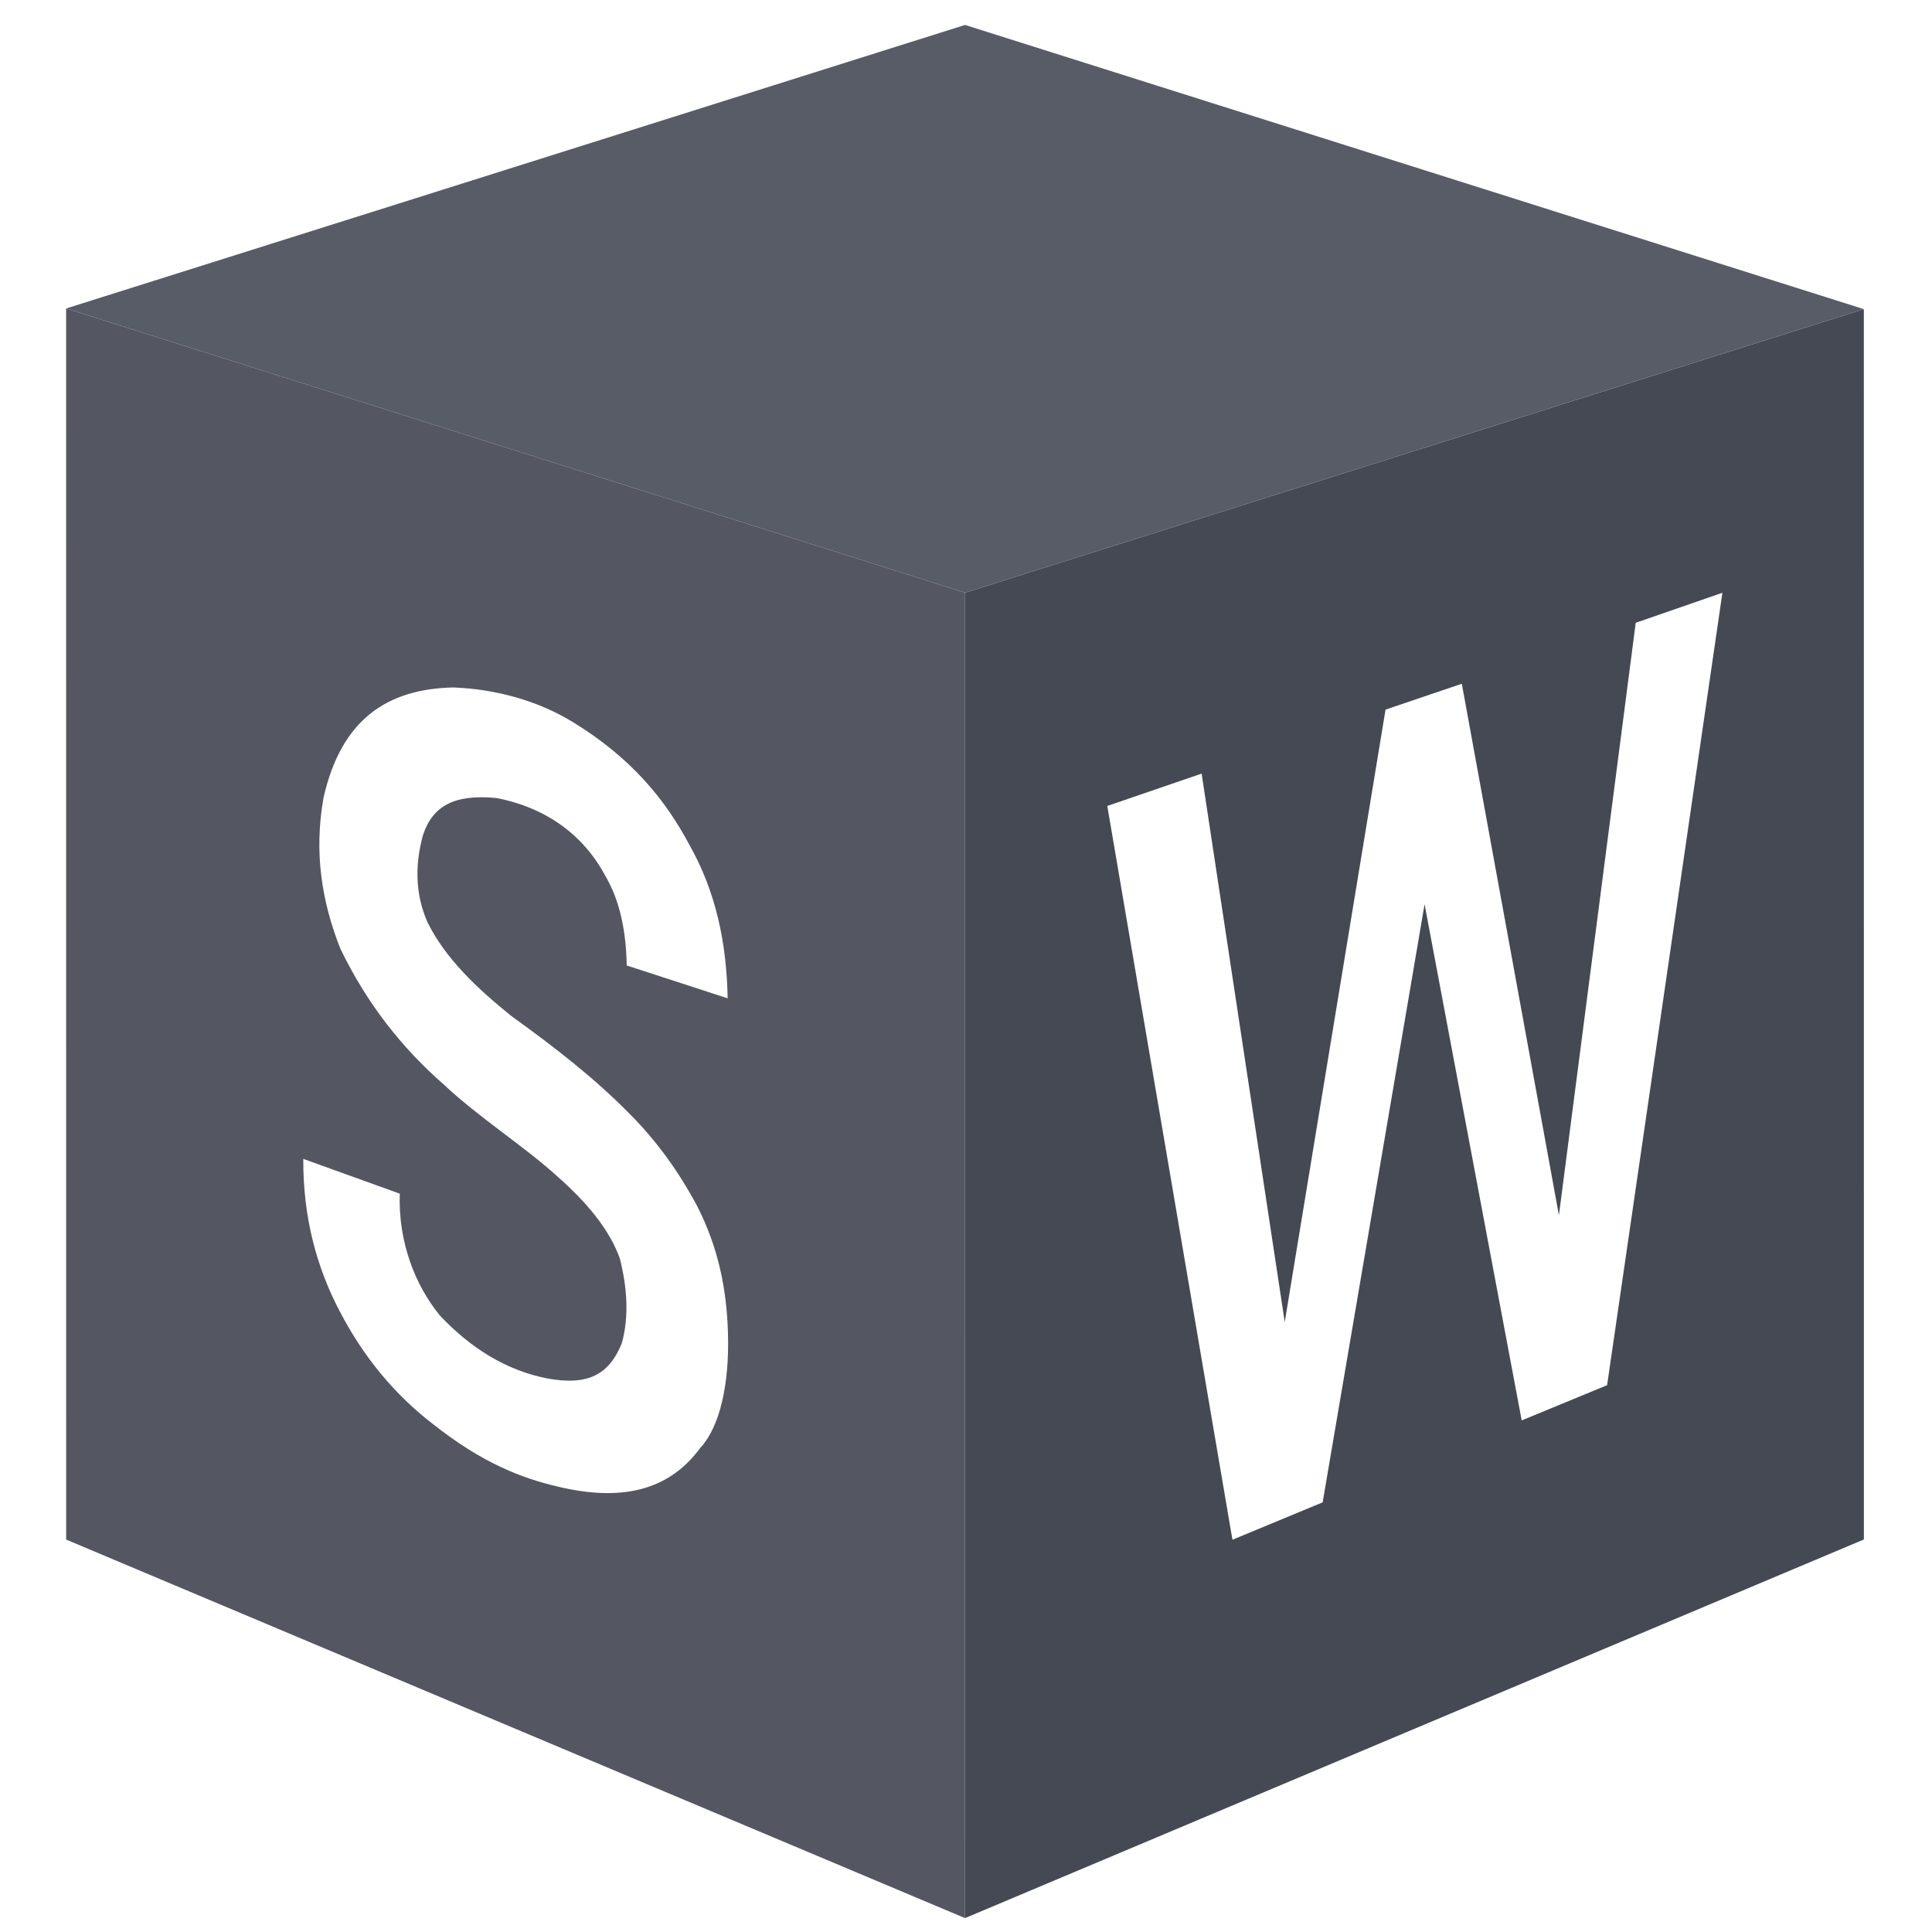
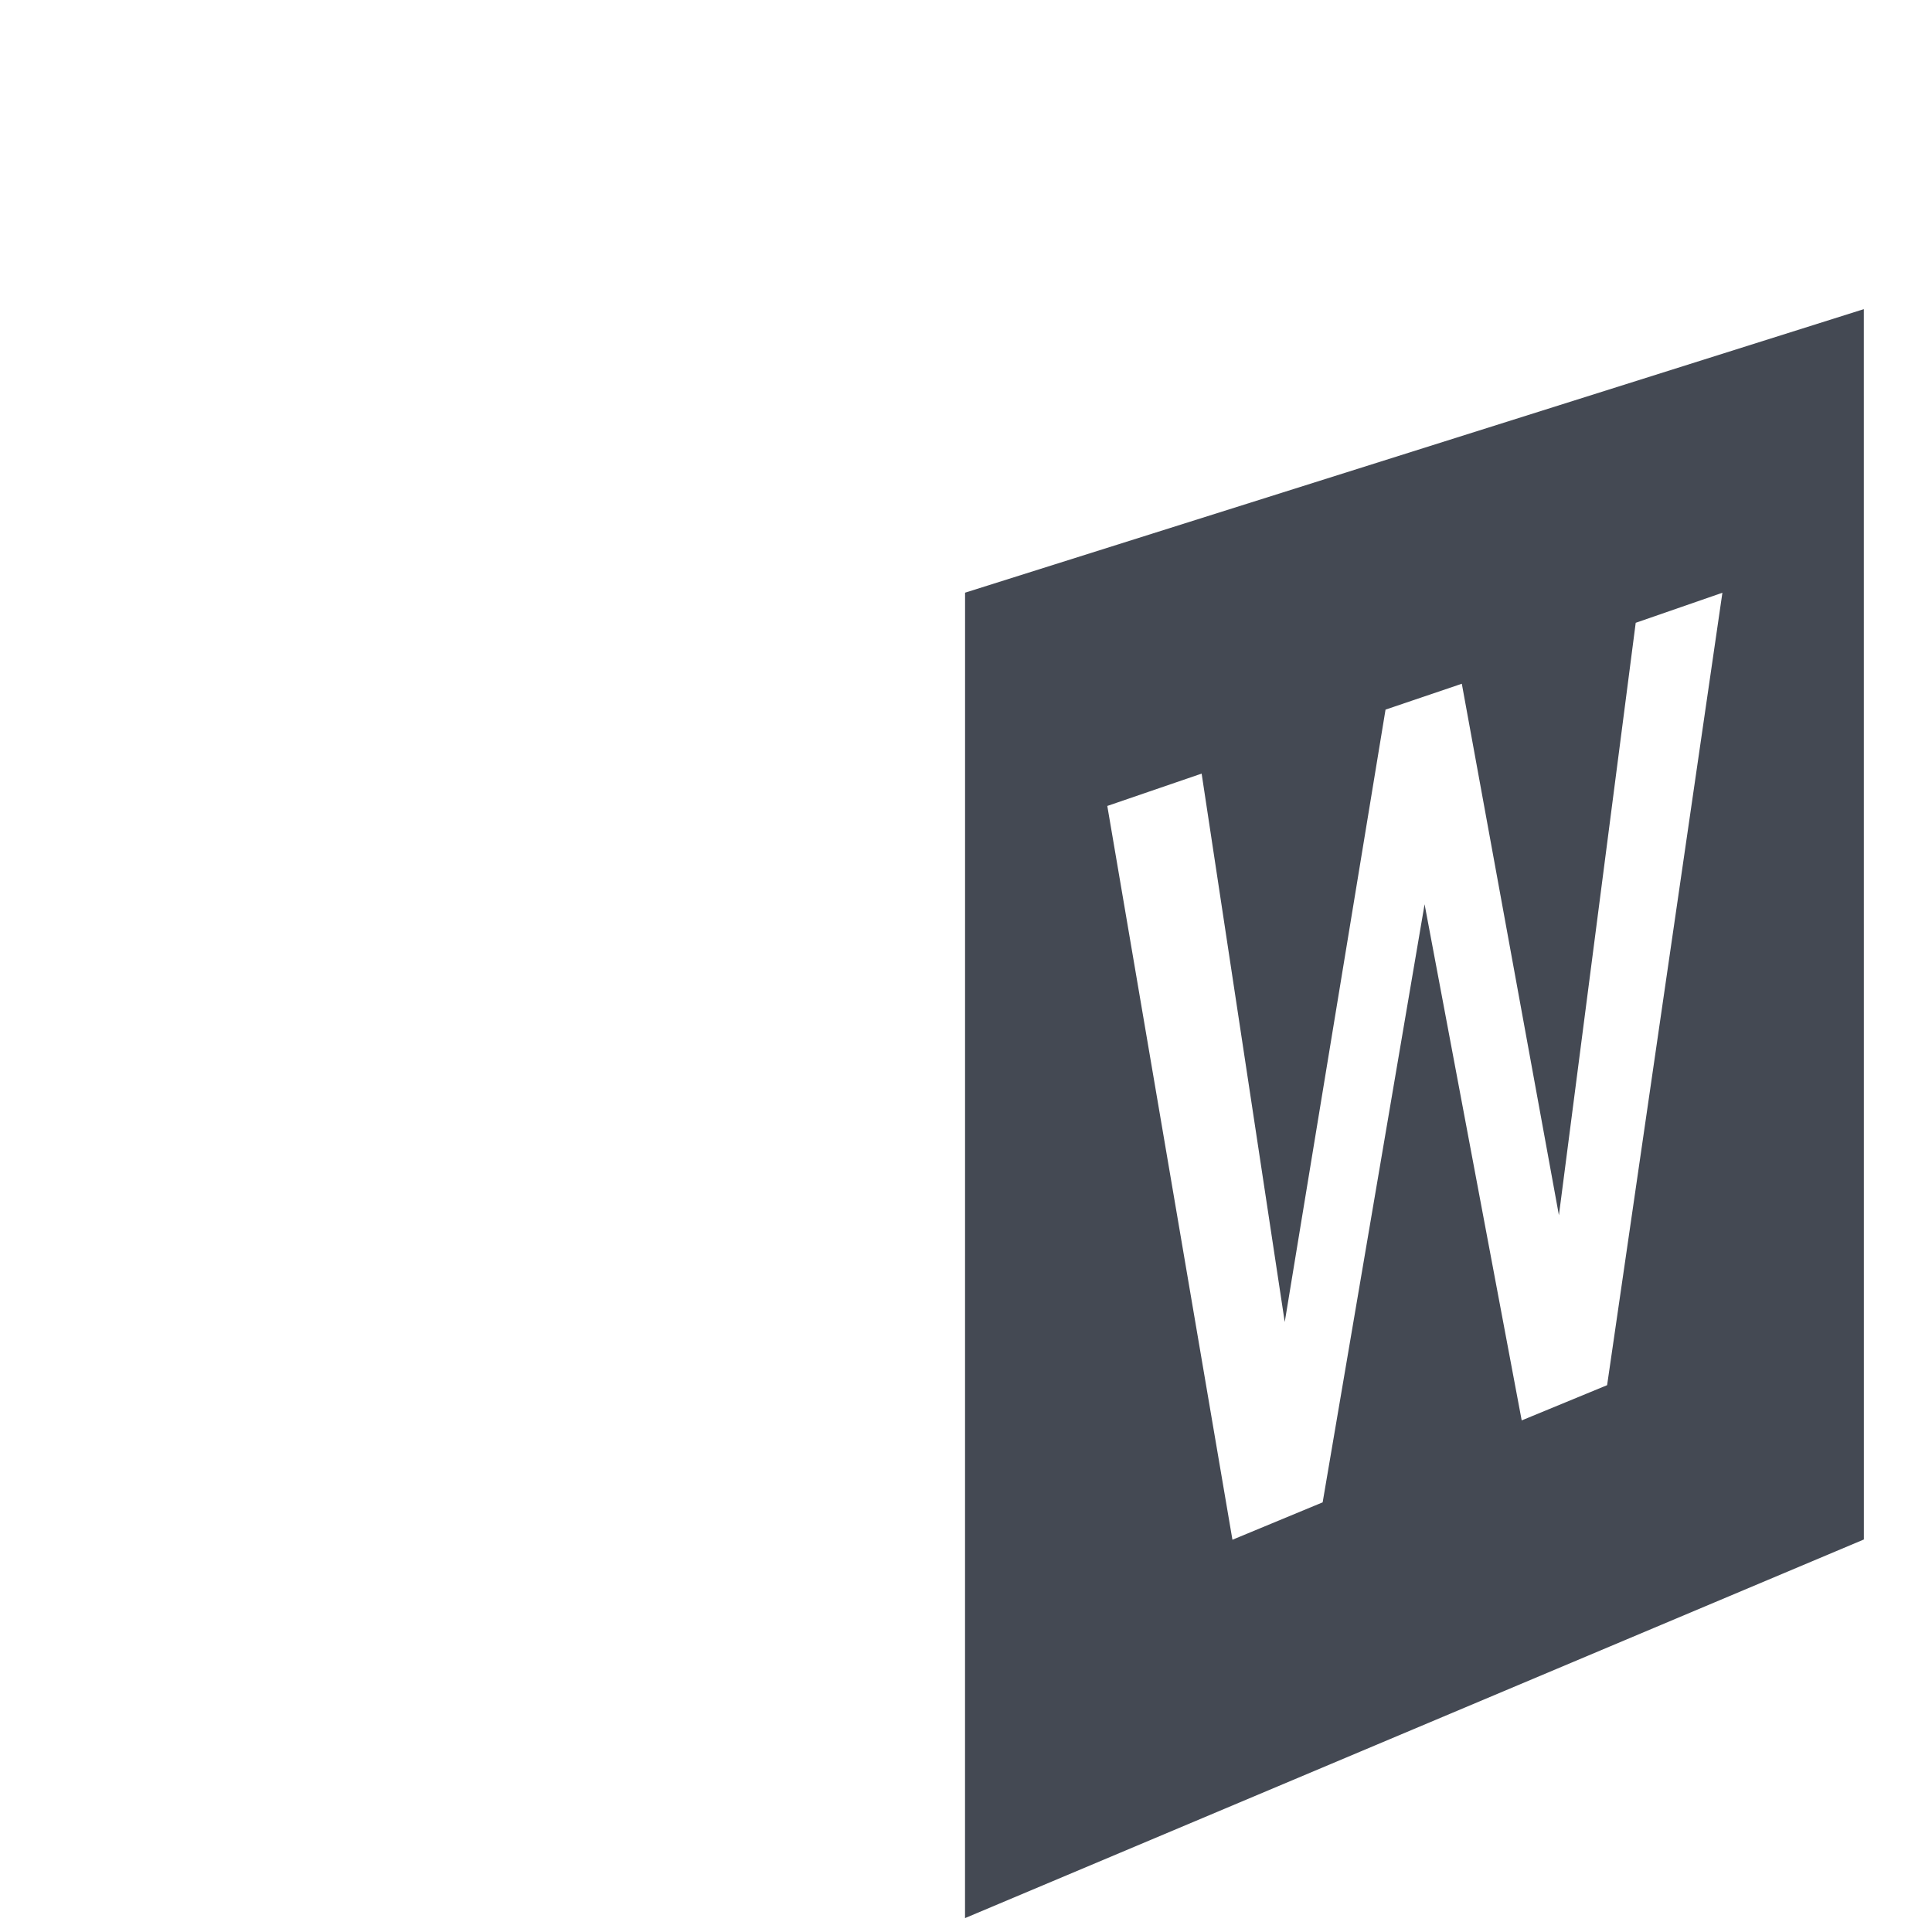
<svg xmlns="http://www.w3.org/2000/svg" width="100%" height="100%" viewBox="0 0 1600 1600" version="1.1" xml:space="preserve" style="fill-rule:evenodd;clip-rule:evenodd;stroke-linejoin:round;stroke-miterlimit:2;">
  <g transform="matrix(1.176,0,0,1.176,-141.61,-136.179)">
    <path d="M800.035,533.173L1432.96,333.497L1432.99,1199.92L800.001,1466.56L800.035,533.173ZM900.193,683.363L966.626,660.578L1025.15,1046.79L1096.13,615.518L1149.85,597.308L1218.23,971.588L1272.31,554.386L1333.36,533.219L1252.17,1091.26L1192.02,1116.07L1123.63,752.586L1051.85,1173.77L988.316,1200.11L900.193,683.363Z" style="fill:rgb(68,73,83);" />
  </g>
  <g transform="matrix(1.176,0,0,1.176,-141.61,-136.179)">
-     <path d="M333.993,931.904L401.924,956.391C400.839,990.785 412.844,1020.92 430.142,1042.13C452.106,1065.48 477.161,1080.93 506.065,1086.57C532.659,1091.32 548.612,1085.44 558.242,1061.9C563.529,1043.18 562.084,1022.5 556.92,1002.02C549.381,981.083 533.218,962.184 512.958,944.271C489.379,922.827 457.932,903.028 432.86,879.477C403.41,853.758 378.697,822.399 360.068,783.798C347.234,751.353 341.294,716.593 348.26,677.488C360.932,621.712 393.693,600.984 439.529,599.919C470.16,601.051 499.656,609.525 523.721,624.23C565.723,649.894 589.321,679.718 605.709,710.401C624.717,743.908 632.12,780.107 632.834,818.817L561.753,795.692C561.348,772.01 557.154,750.346 546.662,732.528C531.445,704.048 505.436,684.722 470.267,677.818C440.258,674.8 425.029,683.491 418.282,703.88C412.329,725.599 413.096,745.816 421.286,764.909C434.086,790.954 456.259,811.634 480.377,831.201C511.257,853.412 539.303,875.267 563.473,899.844C582.861,919.17 598.491,941.061 611.236,964.902C626.62,994.918 632.145,1024.49 633.037,1053.96C634.237,1091.17 627.09,1120.95 613.516,1135.49C590.8,1166.48 556.691,1172.86 514.359,1162.95C487.675,1156.85 459.875,1145.89 425.973,1119.16C398.249,1098 376.449,1071.31 360.032,1039.93C343.075,1008 333.792,972.266 333.993,931.904ZM167.011,1200L800.001,1466.56L800.035,533.174L166.989,333.026L167.011,1200Z" style="fill:rgb(84,87,98);" />
-   </g>
+     </g>
  <g transform="matrix(1.176,0,0,1.176,-141.61,-136.179)">
-     <path d="M166.99,333.026L800.035,533.175L1432.96,333.497L800.001,133.36L166.99,333.026Z" style="fill:rgb(88,92,103);" />
-   </g>
+     </g>
</svg>